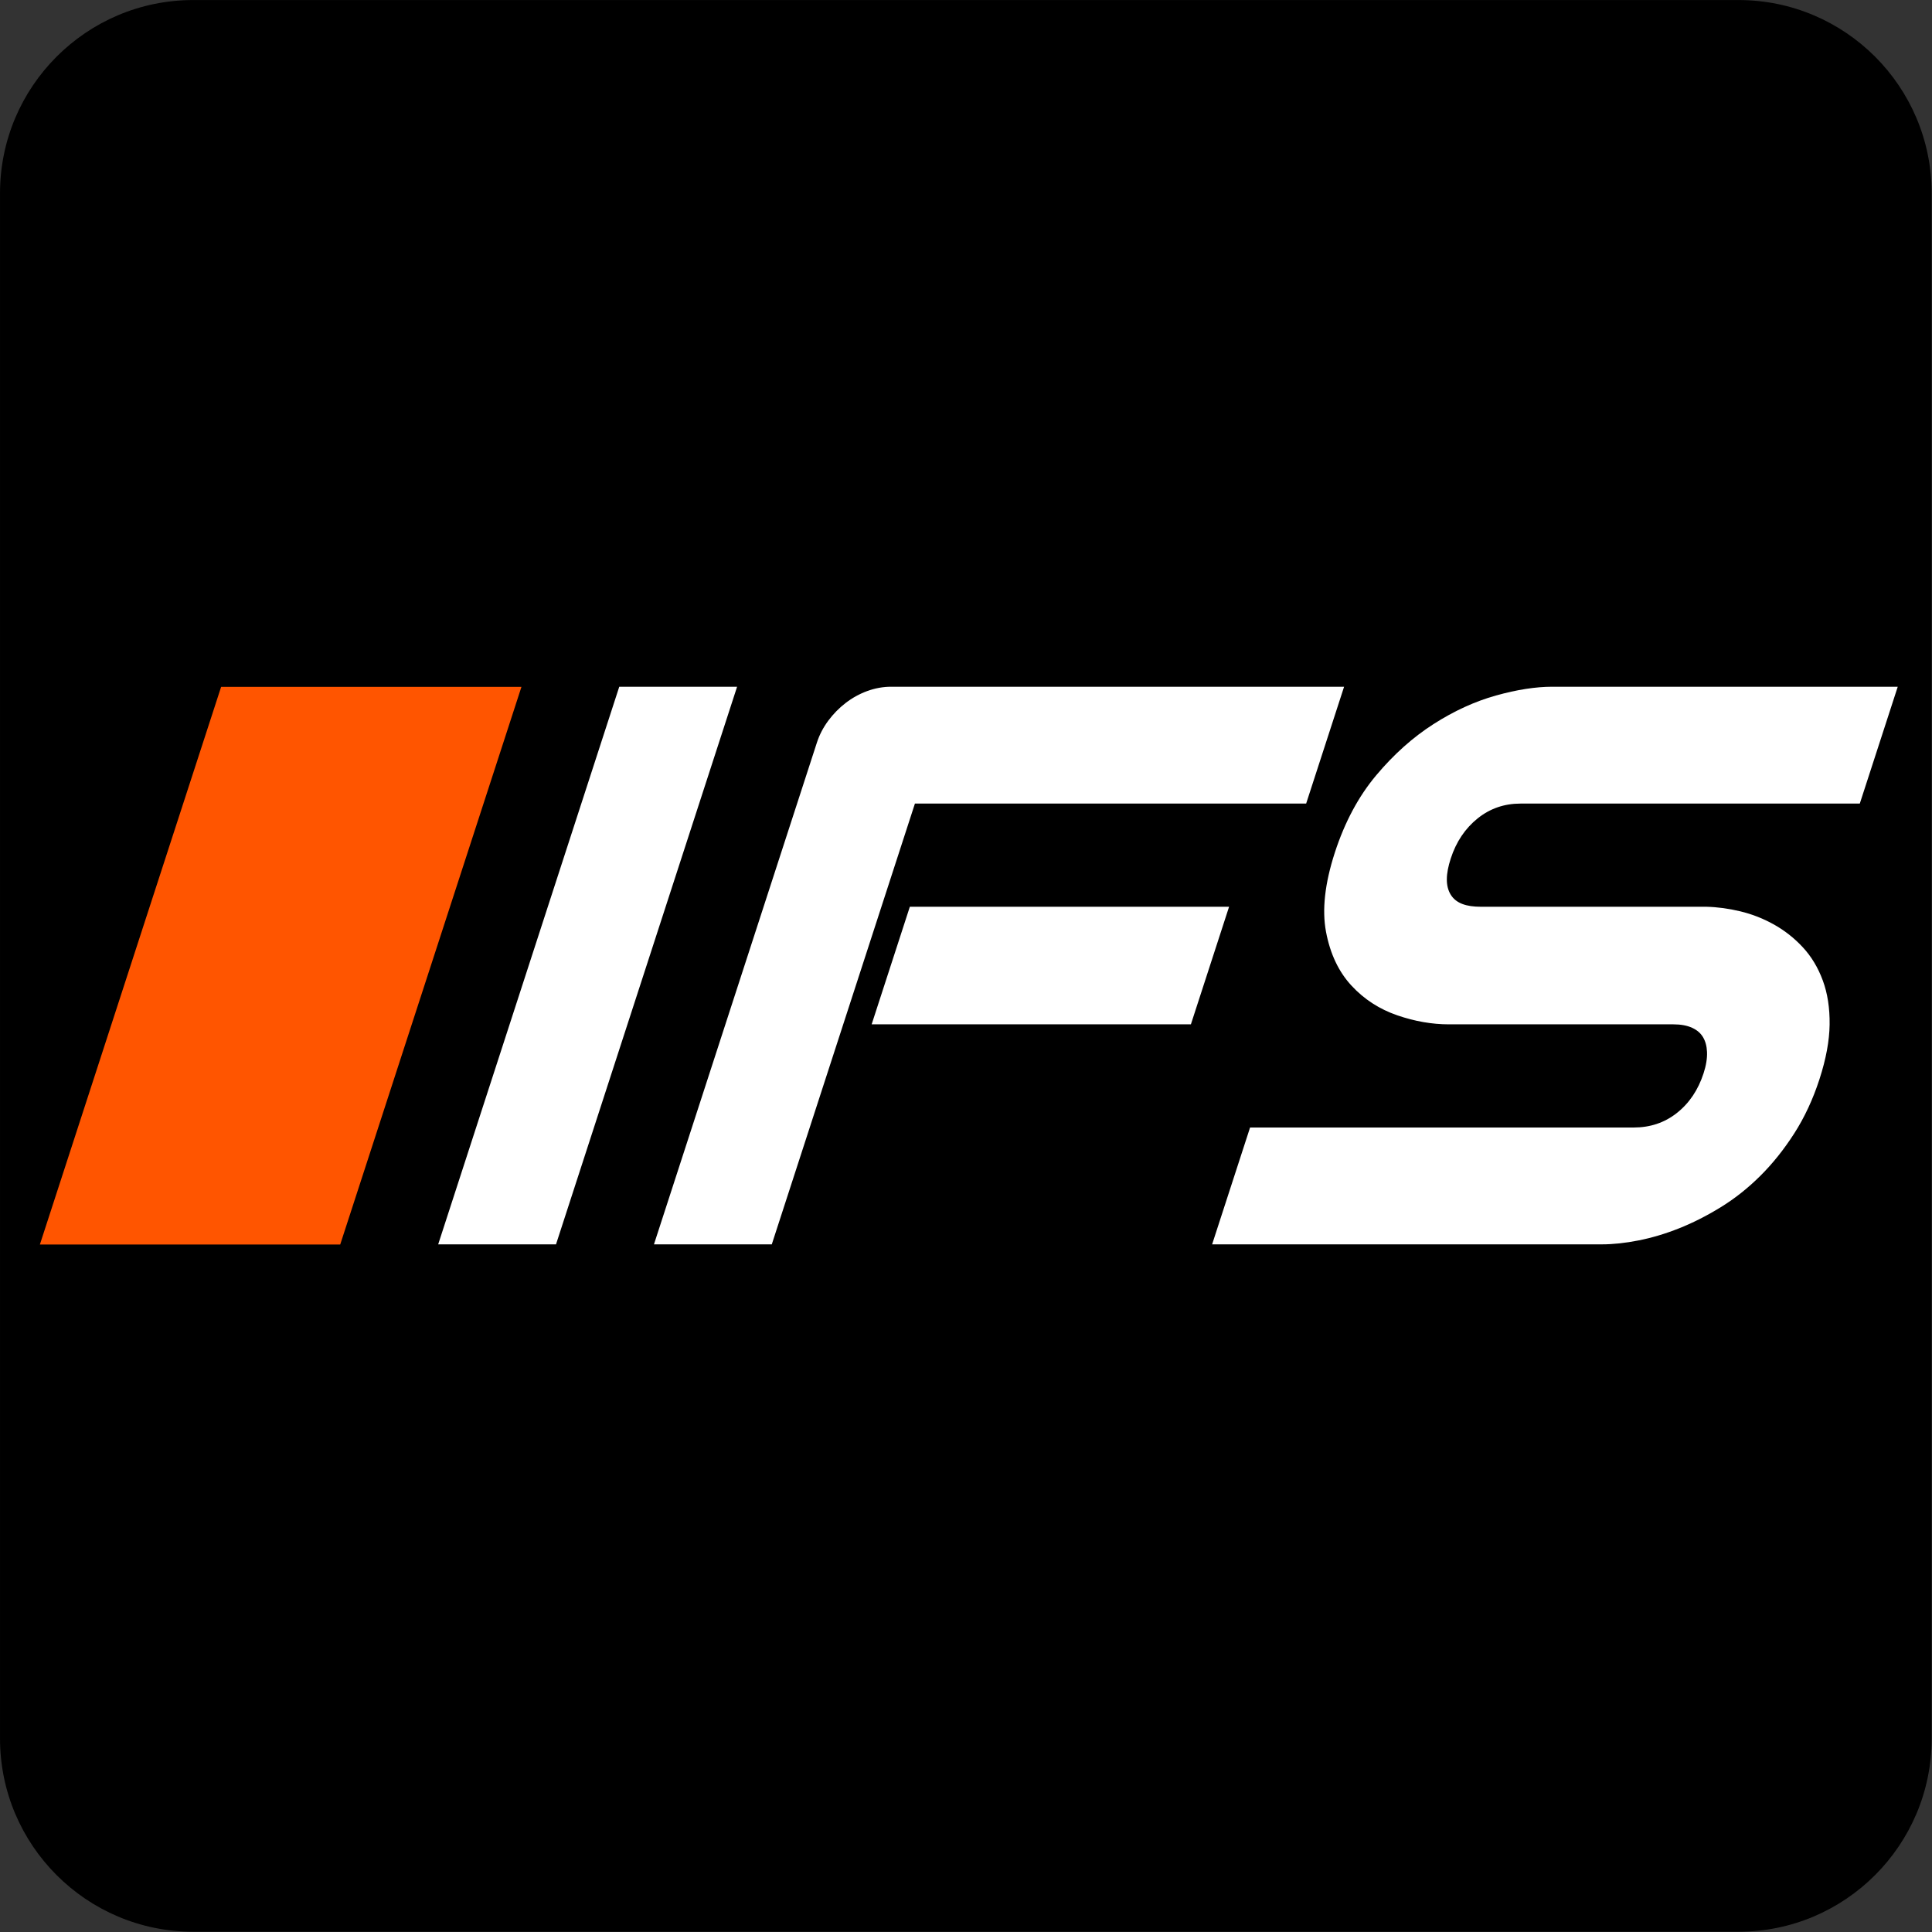
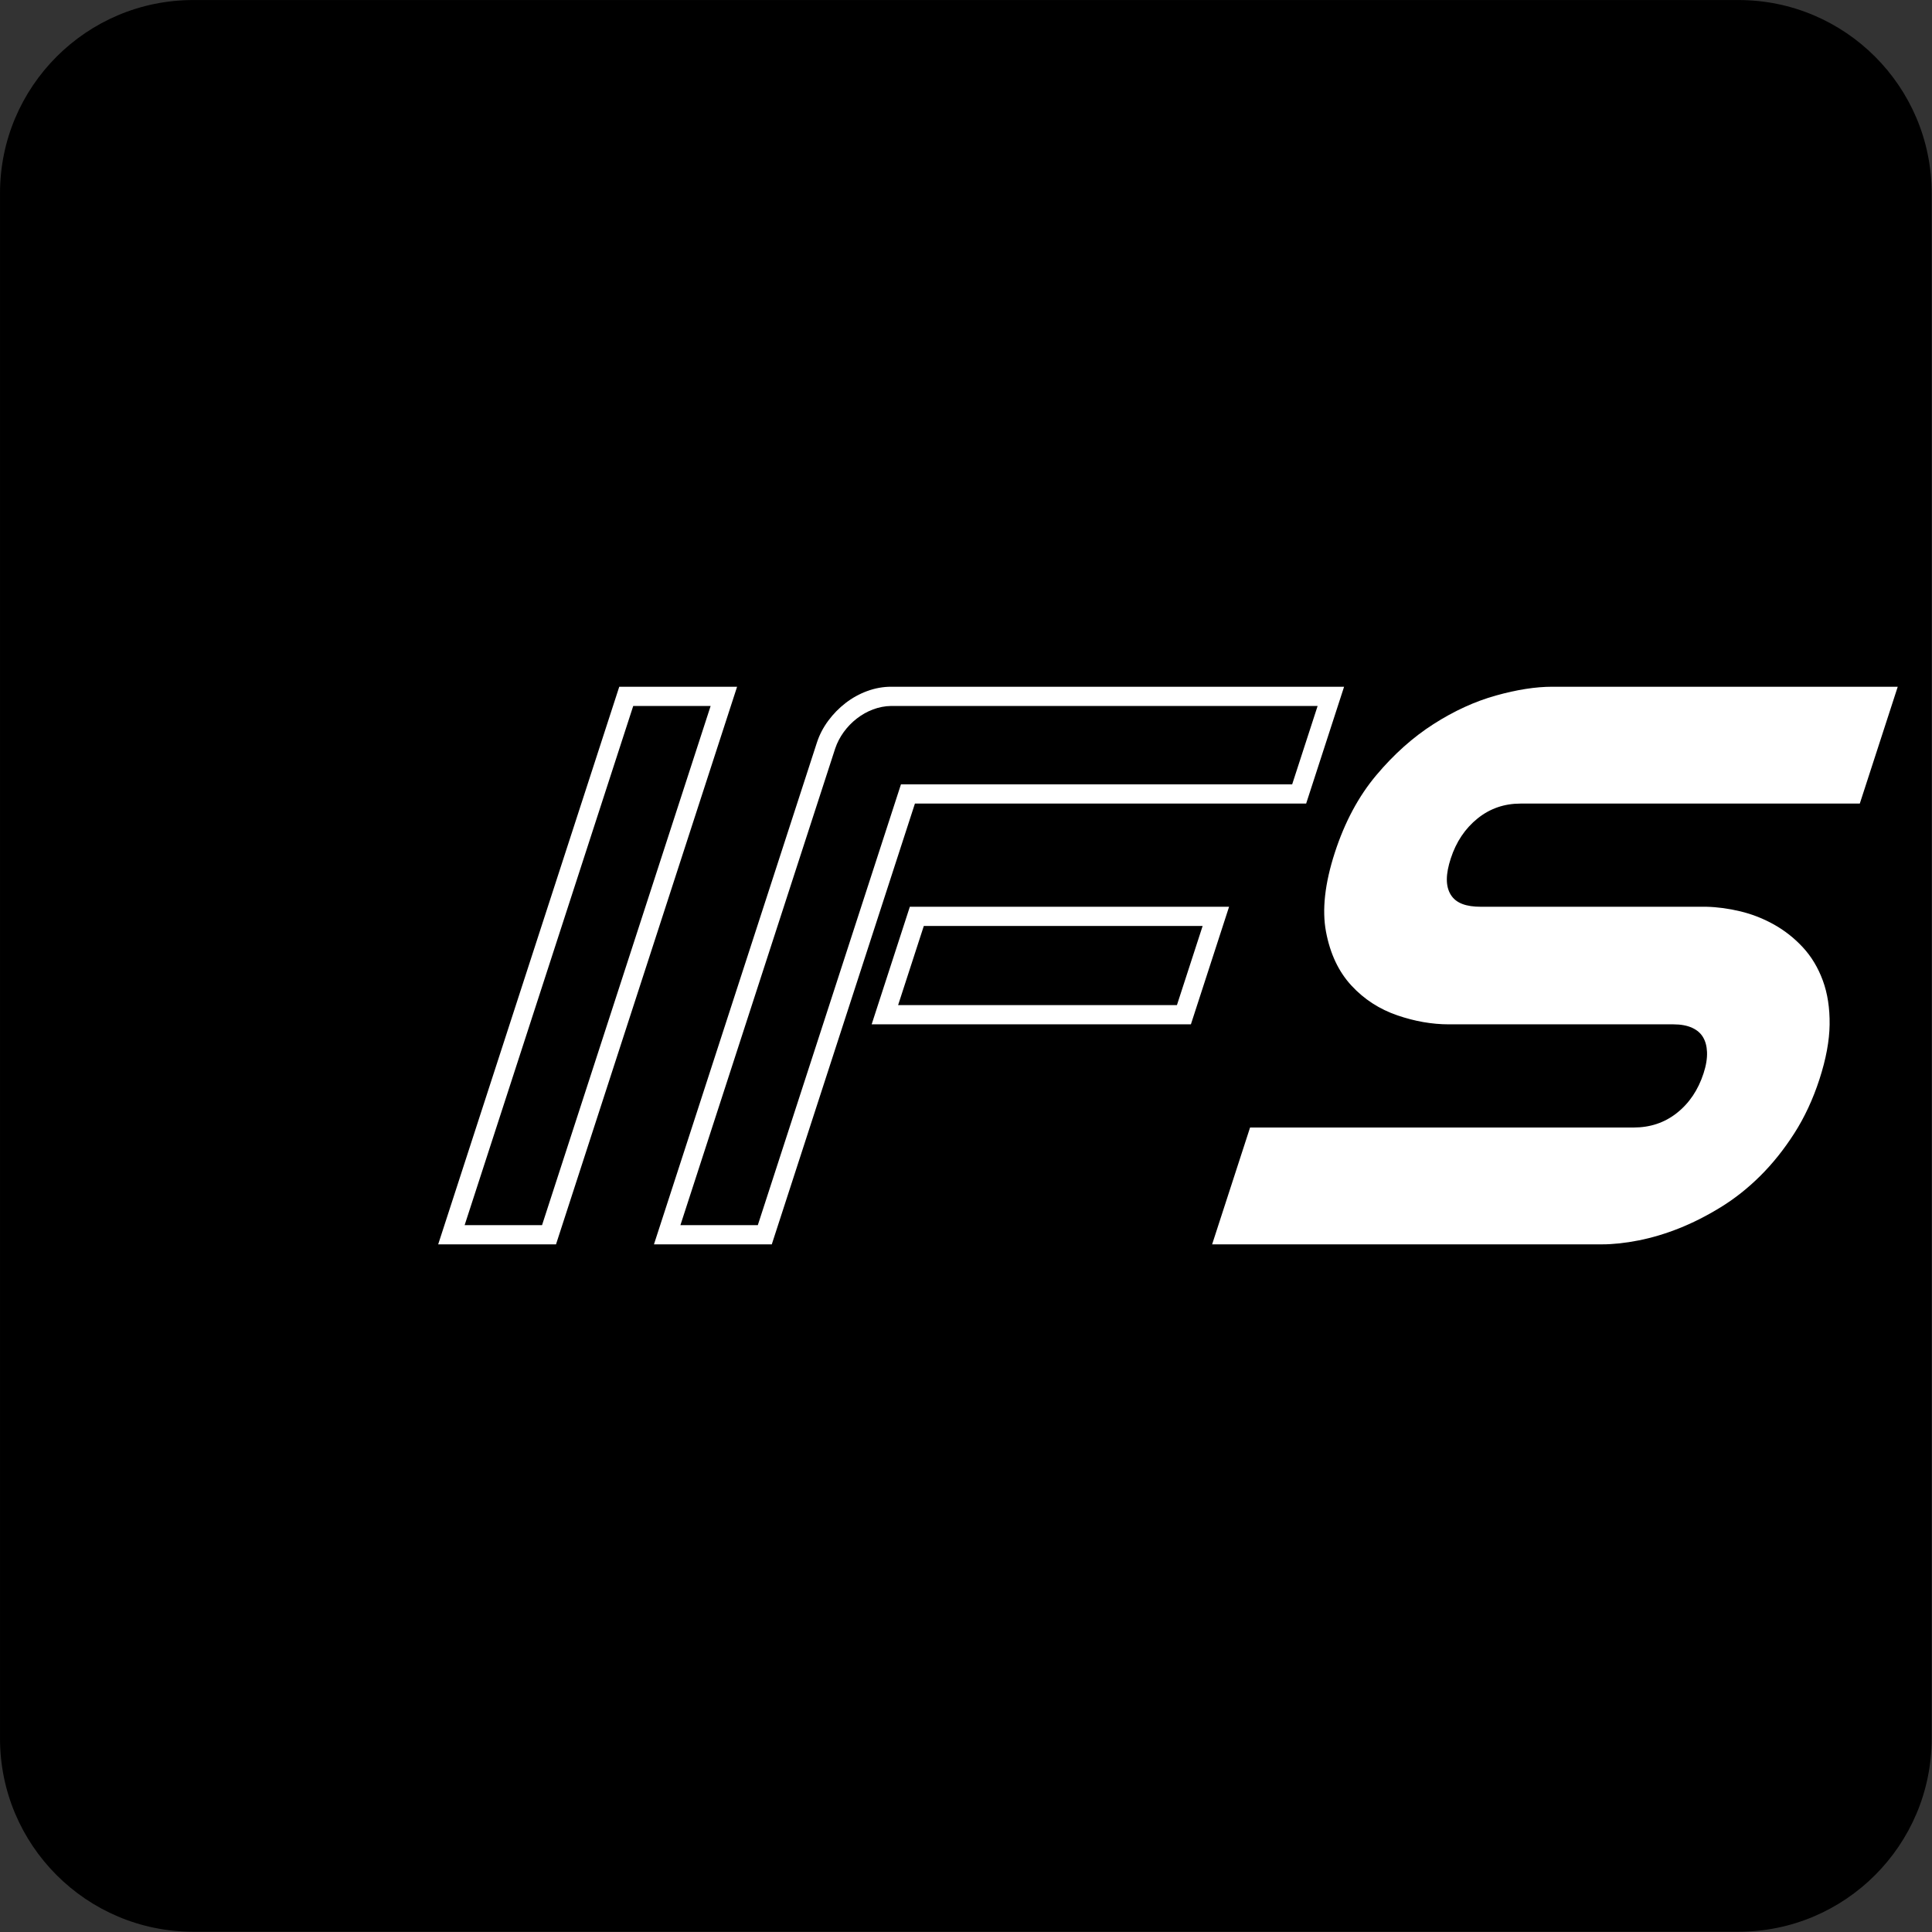
<svg xmlns="http://www.w3.org/2000/svg" width="100%" height="100%" viewBox="0 0 2000 2000" version="1.1" xml:space="preserve" style="fill-rule:evenodd;clip-rule:evenodd;stroke-linejoin:round;stroke-miterlimit:2;">
  <rect x="0" y="0" width="2000" height="2000" fill="#333333" stroke="none" />
  <g transform="matrix(1.015,0,0,1.873,88.202,268.921)">
    <path d="M1883.2,-36.791C1883.2,-95.715 1794.92,-143.554 1686.19,-143.554L110.125,-143.554C1.393,-143.554 -86.883,-95.715 -86.883,-36.791L-86.883,817.313C-86.883,876.237 1.393,924.076 110.125,924.076L1686.19,924.076C1794.92,924.076 1883.2,876.237 1883.2,817.313L1883.2,-36.791Z" />
  </g>
  <g transform="matrix(1.069,0,0,1.069,-91.705,-95.001)">
    <g transform="matrix(1.241,0,-0.403,1.241,40.998,-179.418)">
      <g>
        <path d="M1791.65,1056.05C1791.65,1071.09 1789.75,1084.61 1785.94,1096.62C1782.13,1108.64 1777.1,1119.23 1770.85,1128.41C1764.6,1137.59 1757.28,1145.4 1748.88,1151.85C1740.48,1158.29 1731.79,1163.57 1722.81,1167.67C1713.82,1171.77 1704.69,1174.8 1695.41,1176.75C1686.14,1178.7 1677.4,1179.68 1669.19,1179.68L1375.35,1179.68L1375.35,1103.51L1669.19,1103.51C1683.84,1103.51 1695.22,1099.21 1703.32,1090.62C1711.43,1082.02 1715.48,1070.5 1715.48,1056.05C1715.48,1049.02 1714.41,1042.57 1712.26,1036.71C1710.11,1030.85 1707.04,1025.77 1703.03,1021.48C1699.03,1017.18 1694.14,1013.86 1688.38,1011.52C1682.62,1009.17 1676.23,1008 1669.19,1008L1494,1008C1481.69,1008 1468.41,1005.8 1454.15,1001.41C1439.9,997.015 1426.66,989.935 1414.46,980.169C1402.25,970.403 1392.09,957.61 1383.99,941.79C1375.88,925.97 1371.83,906.634 1371.83,883.782C1371.83,860.931 1375.88,841.644 1383.99,825.921C1392.09,810.198 1402.25,797.405 1414.46,787.542C1426.66,777.679 1439.9,770.55 1454.15,766.155C1468.41,761.761 1481.69,759.563 1494,759.563L1753.28,759.563L1753.28,835.735L1494,835.735C1479.55,835.735 1468.27,840.13 1460.16,848.919C1452.06,857.708 1448,869.329 1448,883.782C1448,898.431 1452.06,910.003 1460.16,918.499C1468.27,926.995 1479.55,931.243 1494,931.243L1669.78,931.243C1677.98,931.438 1686.67,932.561 1695.85,934.612C1705.03,936.663 1714.16,939.837 1723.25,944.134C1732.33,948.431 1740.97,953.851 1749.17,960.394C1757.38,966.936 1764.65,974.798 1771,983.977C1777.35,993.157 1782.38,1003.7 1786.09,1015.62C1789.8,1027.53 1791.65,1041.01 1791.65,1056.05Z" style="fill:white;fill-rule:nonzero;" />
      </g>
    </g>
    <g transform="matrix(1.241,0,-0.403,1.241,40.998,-179.418)">
      <g>
        <path d="M1761.16,752.063L1761.16,843.235L1496.43,843.235C1483.76,843.235 1473.86,847.065 1466.75,854.77C1459.48,862.661 1455.89,873.123 1455.89,886.1C1455.89,898.081 1458.58,907.556 1465.21,914.505C1471.51,921.107 1480.33,923.743 1491.56,923.743L1666.76,923.743C1666.76,923.743 1667.34,923.743 1667.52,923.745C1676.24,923.953 1685.48,925.141 1695.24,927.321C1705.14,929.532 1714.99,932.954 1724.78,937.587C1734.67,942.266 1744.08,948.165 1753.01,955.289C1762.1,962.536 1770.17,971.229 1777.2,981.396C1784.09,991.356 1789.59,1002.79 1793.62,1015.72C1797.53,1028.28 1799.54,1042.51 1799.54,1058.37C1799.54,1074.05 1797.54,1088.15 1793.57,1100.68C1789.61,1113.17 1784.37,1124.18 1777.87,1133.73C1771.33,1143.33 1763.67,1151.5 1754.88,1158.24C1746.17,1164.92 1737.16,1170.38 1727.84,1174.64C1718.47,1178.92 1708.94,1182.07 1699.26,1184.11C1689.48,1186.17 1680.27,1187.18 1671.63,1187.18L1367.46,1187.18L1367.46,1096.01L1666.76,1096.01C1679.62,1096.01 1689.65,1092.28 1696.77,1084.73C1704.03,1077.03 1707.6,1066.68 1707.6,1053.73C1707.6,1047.65 1706.73,1042.09 1704.87,1037.03C1703.23,1032.55 1700.94,1028.65 1697.88,1025.37C1695.03,1022.3 1691.52,1019.98 1687.41,1018.31C1682.67,1016.38 1677.41,1015.5 1671.63,1015.5L1496.43,1015.5C1483.34,1015.5 1469.2,1013.18 1454.03,1008.5C1438.43,1003.7 1423.96,995.945 1410.61,985.262C1397.2,974.54 1385.96,960.542 1377.07,943.172C1368.45,926.348 1363.94,905.765 1363.94,881.465C1363.94,857.614 1368.22,837.505 1376.68,821.095C1385.1,804.756 1395.68,791.475 1408.36,781.225C1421.1,770.936 1434.91,763.517 1449.79,758.933C1464.73,754.328 1478.66,752.063 1491.56,752.063L1761.16,752.063ZM1745.39,767.063L1496.43,767.063C1484.72,767.063 1472.1,769.194 1458.52,773.377C1444.88,777.582 1432.23,784.421 1420.55,793.859C1408.83,803.335 1399.09,815.641 1391.3,830.746C1383.55,845.782 1379.72,864.247 1379.72,886.1C1379.72,907.503 1383.32,925.591 1390.91,940.408C1398.22,954.679 1407.3,966.267 1418.31,975.076C1429.37,983.924 1441.36,990.332 1454.28,994.314C1467.62,998.425 1480.05,1000.5 1491.56,1000.5L1666.76,1000.5C1675.04,1000.5 1682.58,1001.97 1689.36,1004.73C1696.77,1007.74 1703.03,1012.06 1708.18,1017.59C1713.13,1022.9 1717,1029.16 1719.65,1036.4C1722.09,1043.05 1723.37,1050.38 1723.37,1058.37C1723.37,1074.33 1718.83,1087.02 1709.88,1096.51C1700.79,1106.15 1688.06,1111.01 1671.63,1111.01L1383.23,1111.01L1383.23,1172.18L1666.76,1172.18C1674.52,1172.18 1682.79,1171.24 1691.57,1169.39C1700.45,1167.52 1709.18,1164.62 1717.77,1160.7C1726.42,1156.75 1734.79,1151.66 1742.88,1145.46C1750.89,1139.31 1757.88,1131.85 1763.84,1123.09C1769.84,1114.28 1774.66,1104.1 1778.31,1092.57C1781.96,1081.08 1783.77,1068.12 1783.77,1053.73C1783.77,1039.51 1782.06,1026.78 1778.56,1015.52C1775.16,1004.62 1770.61,994.958 1764.8,986.559C1759.13,978.366 1752.66,971.337 1745.34,965.498C1737.86,959.536 1729.99,954.595 1721.71,950.68C1713.34,946.72 1704.93,943.794 1696.47,941.904C1687.87,939.982 1679.72,938.924 1672.22,938.743L1496.43,938.743C1478.75,938.743 1465.03,932.888 1455.11,922.493C1445.53,912.447 1440.12,898.785 1440.12,881.465C1440.12,865.535 1444.63,852.755 1453.57,843.068C1462.67,833.195 1475.33,828.235 1491.56,828.235L1745.39,828.235L1745.39,767.063Z" style="fill:white;" />
      </g>
    </g>
    <g transform="matrix(1.241,0,-0.403,1.241,12.236,-179.418)">
      <g>
-         <path d="M1310.44,1008L1077.09,1008L1077.09,931.243L1310.44,931.243L1310.44,1008ZM1344.42,835.735L1039.15,835.735L1039.15,1179.68L962.975,1179.68L962.975,797.942C962.975,792.669 963.951,787.688 965.904,783.001C967.858,778.313 970.543,774.212 973.961,770.696C977.379,767.181 981.432,764.446 986.119,762.493C990.807,760.54 995.885,759.563 1001.35,759.563L1344.42,759.563L1344.42,835.735Z" style="fill:white;fill-rule:nonzero;" />
-       </g>
+         </g>
    </g>
    <g transform="matrix(1.241,0,-0.403,1.241,12.236,-179.418)">
      <g>
        <path d="M1352.31,843.235L1047.03,843.235L1047.03,1187.18L955.089,1187.18L955.089,795.625C955.089,789.594 956.195,783.894 958.429,778.533C960.616,773.285 963.625,768.693 967.452,764.756C971.33,760.768 975.93,757.668 981.248,755.452C986.683,753.188 992.575,752.063 998.917,752.063L1352.31,752.063L1352.31,843.235ZM1003.79,767.063C984.337,767.284 971.075,782.044 970.861,800.26L970.861,1172.18L1031.26,1172.18L1031.26,828.235L1336.53,828.235L1336.53,767.063L1003.79,767.063ZM1318.32,923.743L1318.32,1015.5L1069.21,1015.5L1069.21,923.743L1318.32,923.743ZM1084.98,938.743L1084.98,1000.5L1302.55,1000.5L1302.55,938.743L1084.98,938.743Z" style="fill:white;" />
      </g>
    </g>
    <g transform="matrix(1.241,0,-0.403,1.241,-13.999,-179.418)">
      <g>
-         <rect x="815.74" y="759.563" width="76.172" height="420.117" style="fill:white;" />
-       </g>
+         </g>
    </g>
    <g transform="matrix(1.241,0,-0.403,1.241,-13.999,-179.418)">
      <g>
        <path d="M899.798,1187.18L899.798,752.063L807.854,752.063L807.854,1187.18L899.798,1187.18ZM823.626,767.063L823.626,1172.18L884.026,1172.18L884.026,767.063L823.626,767.063Z" style="fill:white;" />
      </g>
    </g>
    <g transform="matrix(0.571,0,-0.325,1,475.338,-0)">
      <g>
-         <rect x="139.086" y="763.292" width="475.069" height="521.416" style="fill:rgb(255,85,0);" />
-       </g>
+         </g>
    </g>
    <g transform="matrix(0.571,0,-0.325,1,475.338,-0)">
      <g>
-         <path d="M631.291,753.992L121.95,753.992L121.95,1294.01L631.291,1294.01L631.291,753.992ZM156.222,772.592L156.222,1275.41L597.019,1275.41L597.019,772.592L156.222,772.592Z" style="fill:rgb(255,85,0);" />
-       </g>
+         </g>
    </g>
  </g>
</svg>